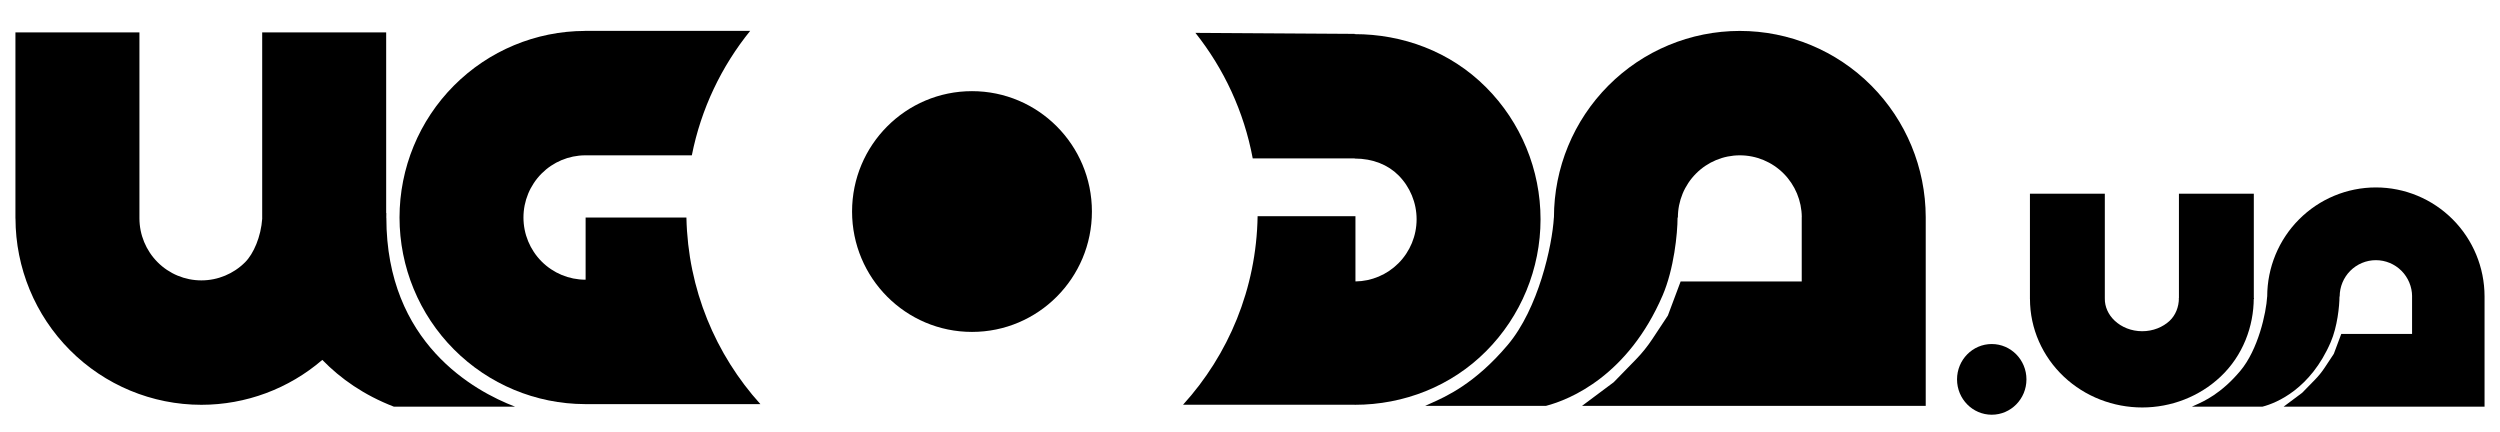
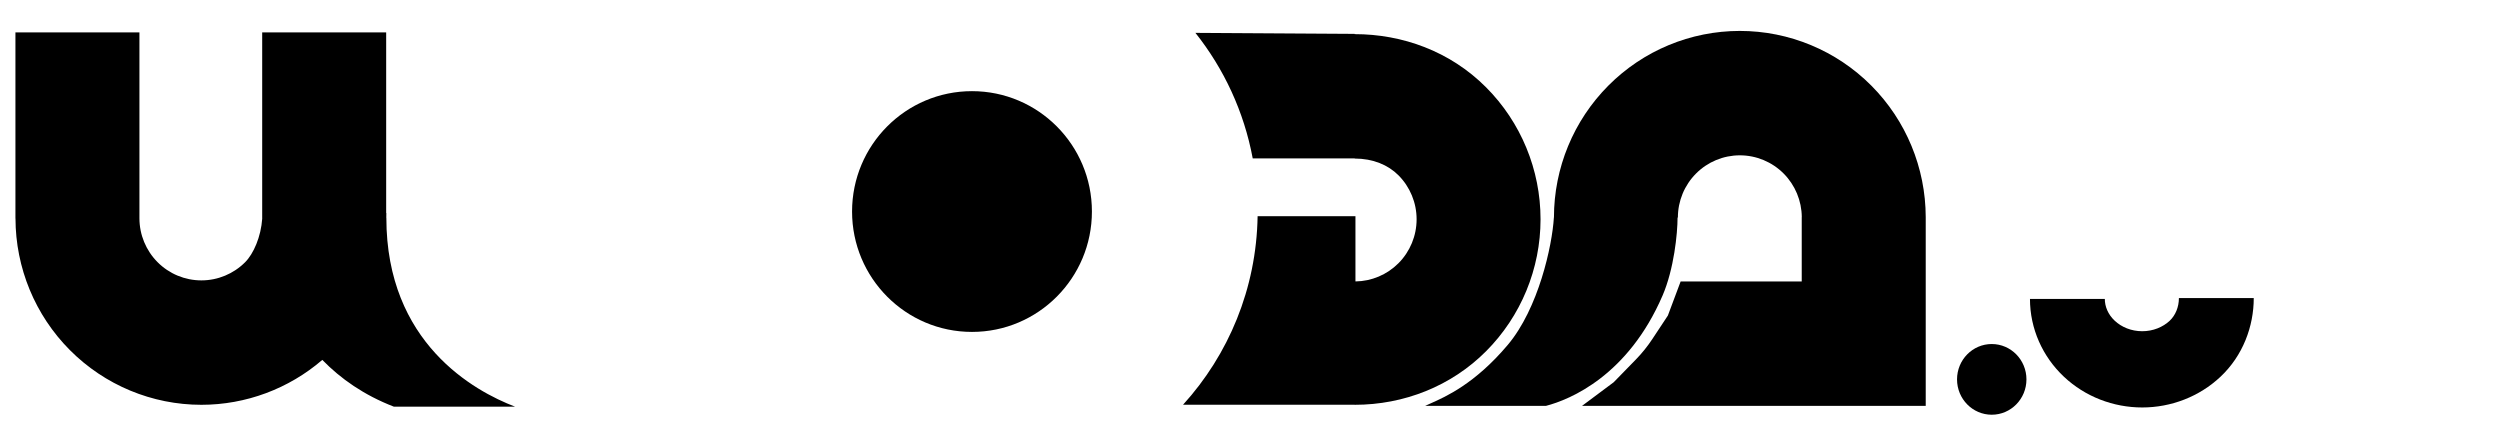
<svg xmlns="http://www.w3.org/2000/svg" width="162" height="28" viewBox="0 0 162 28" fill="none">
  <path fill-rule="evenodd" clip-rule="evenodd" d="M108.706 14.095C108.705 15.136 108.474 17.434 107.736 19.147C105.505 24.325 101.766 25.889 100.173 26.302H92.347C92.448 26.253 92.567 26.201 92.704 26.14C93.688 25.704 95.577 24.867 97.699 22.354C99.692 19.994 100.583 15.925 100.692 14.088H100.696C100.697 10.884 101.966 7.811 104.224 5.545C106.483 3.277 109.546 2.004 112.741 2.004C115.936 2.004 119 3.277 121.259 5.545C123.512 7.806 124.78 10.871 124.787 14.069V26.302H102.513L104.568 24.769L106.005 23.295C106.399 22.891 106.753 22.451 107.065 21.98L108.078 20.448L108.906 18.237H116.752V14.069H116.756C116.748 13.009 116.326 11.995 115.58 11.245C114.827 10.49 113.806 10.065 112.741 10.065C111.677 10.065 110.655 10.49 109.903 11.245C109.15 12.001 108.727 13.026 108.727 14.095H108.706Z" fill="black" />
  <path fill-rule="evenodd" clip-rule="evenodd" d="M9.035 2.099H1V14.156H1.004C1.008 17.357 2.276 20.426 4.532 22.689C6.791 24.957 9.854 26.231 13.049 26.231C15.933 26.231 18.711 25.192 20.886 23.321C22.066 24.535 23.584 25.603 25.523 26.352H33.377C30.733 25.342 25.036 22.223 25.036 14.117H25.032C25.035 14.014 25.036 13.91 25.036 13.808H25.024V2.099H16.99V14.156H16.993C16.911 15.343 16.43 16.445 15.887 16.989C15.134 17.745 14.114 18.169 13.049 18.169C11.984 18.169 10.963 17.745 10.211 16.989C9.458 16.233 9.035 15.209 9.035 14.14V2.099Z" fill="black" />
  <path d="M70.756 13.707C70.756 18.015 67.277 21.508 62.985 21.508C58.693 21.508 55.214 18.015 55.214 13.707C55.214 9.399 58.693 5.907 62.985 5.907C67.277 5.907 70.756 9.399 70.756 13.707Z" fill="black" />
  <path fill-rule="evenodd" clip-rule="evenodd" d="M81.177 10.266H87.782V10.274C88.972 10.274 89.952 10.688 90.62 11.359C91.373 12.115 91.796 13.14 91.796 14.209C91.796 15.277 91.373 16.302 90.62 17.058C89.879 17.801 88.879 18.224 87.833 18.237V14.01H81.493C81.418 18.713 79.601 22.992 76.663 26.225H87.782V26.231C90.977 26.231 94.04 25.026 96.299 22.758C98.559 20.491 99.827 17.415 99.827 14.209C99.827 11.002 98.559 7.926 96.299 5.659C93.956 3.307 90.852 2.212 87.782 2.212V2.195L77.463 2.13C79.309 4.453 80.611 7.229 81.177 10.266Z" fill="black" />
-   <path fill-rule="evenodd" clip-rule="evenodd" d="M48.612 2H37.901V2.004C34.718 2.013 31.668 3.285 29.417 5.545C27.158 7.812 25.889 10.888 25.889 14.095C25.889 17.301 27.158 20.377 29.417 22.644C31.668 24.904 34.718 26.177 37.901 26.186V26.189H49.275C46.373 22.98 44.575 18.747 44.48 14.095H37.948V18.124H37.934C36.87 18.124 35.849 17.699 35.096 16.944C34.343 16.188 33.92 15.163 33.92 14.095C33.92 13.026 34.343 12.001 35.096 11.245C35.845 10.494 36.859 10.07 37.917 10.065H44.831C45.428 7.05 46.752 4.298 48.612 2Z" fill="black" />
  <path d="M131.314 24.584C131.314 25.849 130.307 26.874 129.065 26.874C127.823 26.874 126.816 25.849 126.816 24.584C126.816 23.319 127.823 22.293 129.065 22.293C130.307 22.293 131.314 23.319 131.314 24.584Z" fill="black" />
  <path fill-rule="evenodd" clip-rule="evenodd" d="M141.193 19.315H146.043C146.043 21.15 145.341 23.045 143.89 24.411C142.514 25.706 140.685 26.404 138.816 26.404C136.946 26.404 135.118 25.706 133.741 24.411C132.359 23.11 131.542 21.301 131.542 19.37L136.392 19.37C136.392 19.859 136.596 20.372 137.033 20.782C137.475 21.199 138.113 21.463 138.816 21.463C139.518 21.463 140.156 21.199 140.599 20.782C140.966 20.436 141.193 19.901 141.193 19.315Z" fill="black" />
-   <path d="M131.54 12.552H136.392V19.379H131.54V12.552Z" fill="black" />
-   <path d="M141.195 12.552H146.047V19.379H141.195V12.552Z" fill="black" />
-   <path fill-rule="evenodd" clip-rule="evenodd" d="M151.598 19.215C151.598 19.824 151.463 21.167 151.031 22.168C149.727 25.195 147.541 26.11 146.61 26.351H142.035C142.094 26.323 142.163 26.292 142.244 26.257C142.819 26.002 143.923 25.513 145.163 24.044C146.329 22.663 146.85 20.285 146.913 19.211H146.915C146.917 17.338 147.658 15.541 148.978 14.217C150.299 12.891 152.09 12.146 153.957 12.146C155.825 12.146 157.616 12.891 158.937 14.217C160.254 15.539 160.995 17.331 160.999 19.2V26.352H147.978L149.179 25.455L150.02 24.593C150.25 24.357 150.457 24.1 150.639 23.825L151.231 22.929L151.715 21.637H156.302V19.2H156.304C156.3 18.581 156.053 17.988 155.617 17.549C155.177 17.108 154.58 16.859 153.957 16.859C153.335 16.859 152.738 17.108 152.298 17.549C151.858 17.991 151.611 18.59 151.611 19.215H151.598Z" fill="black" />
</svg>